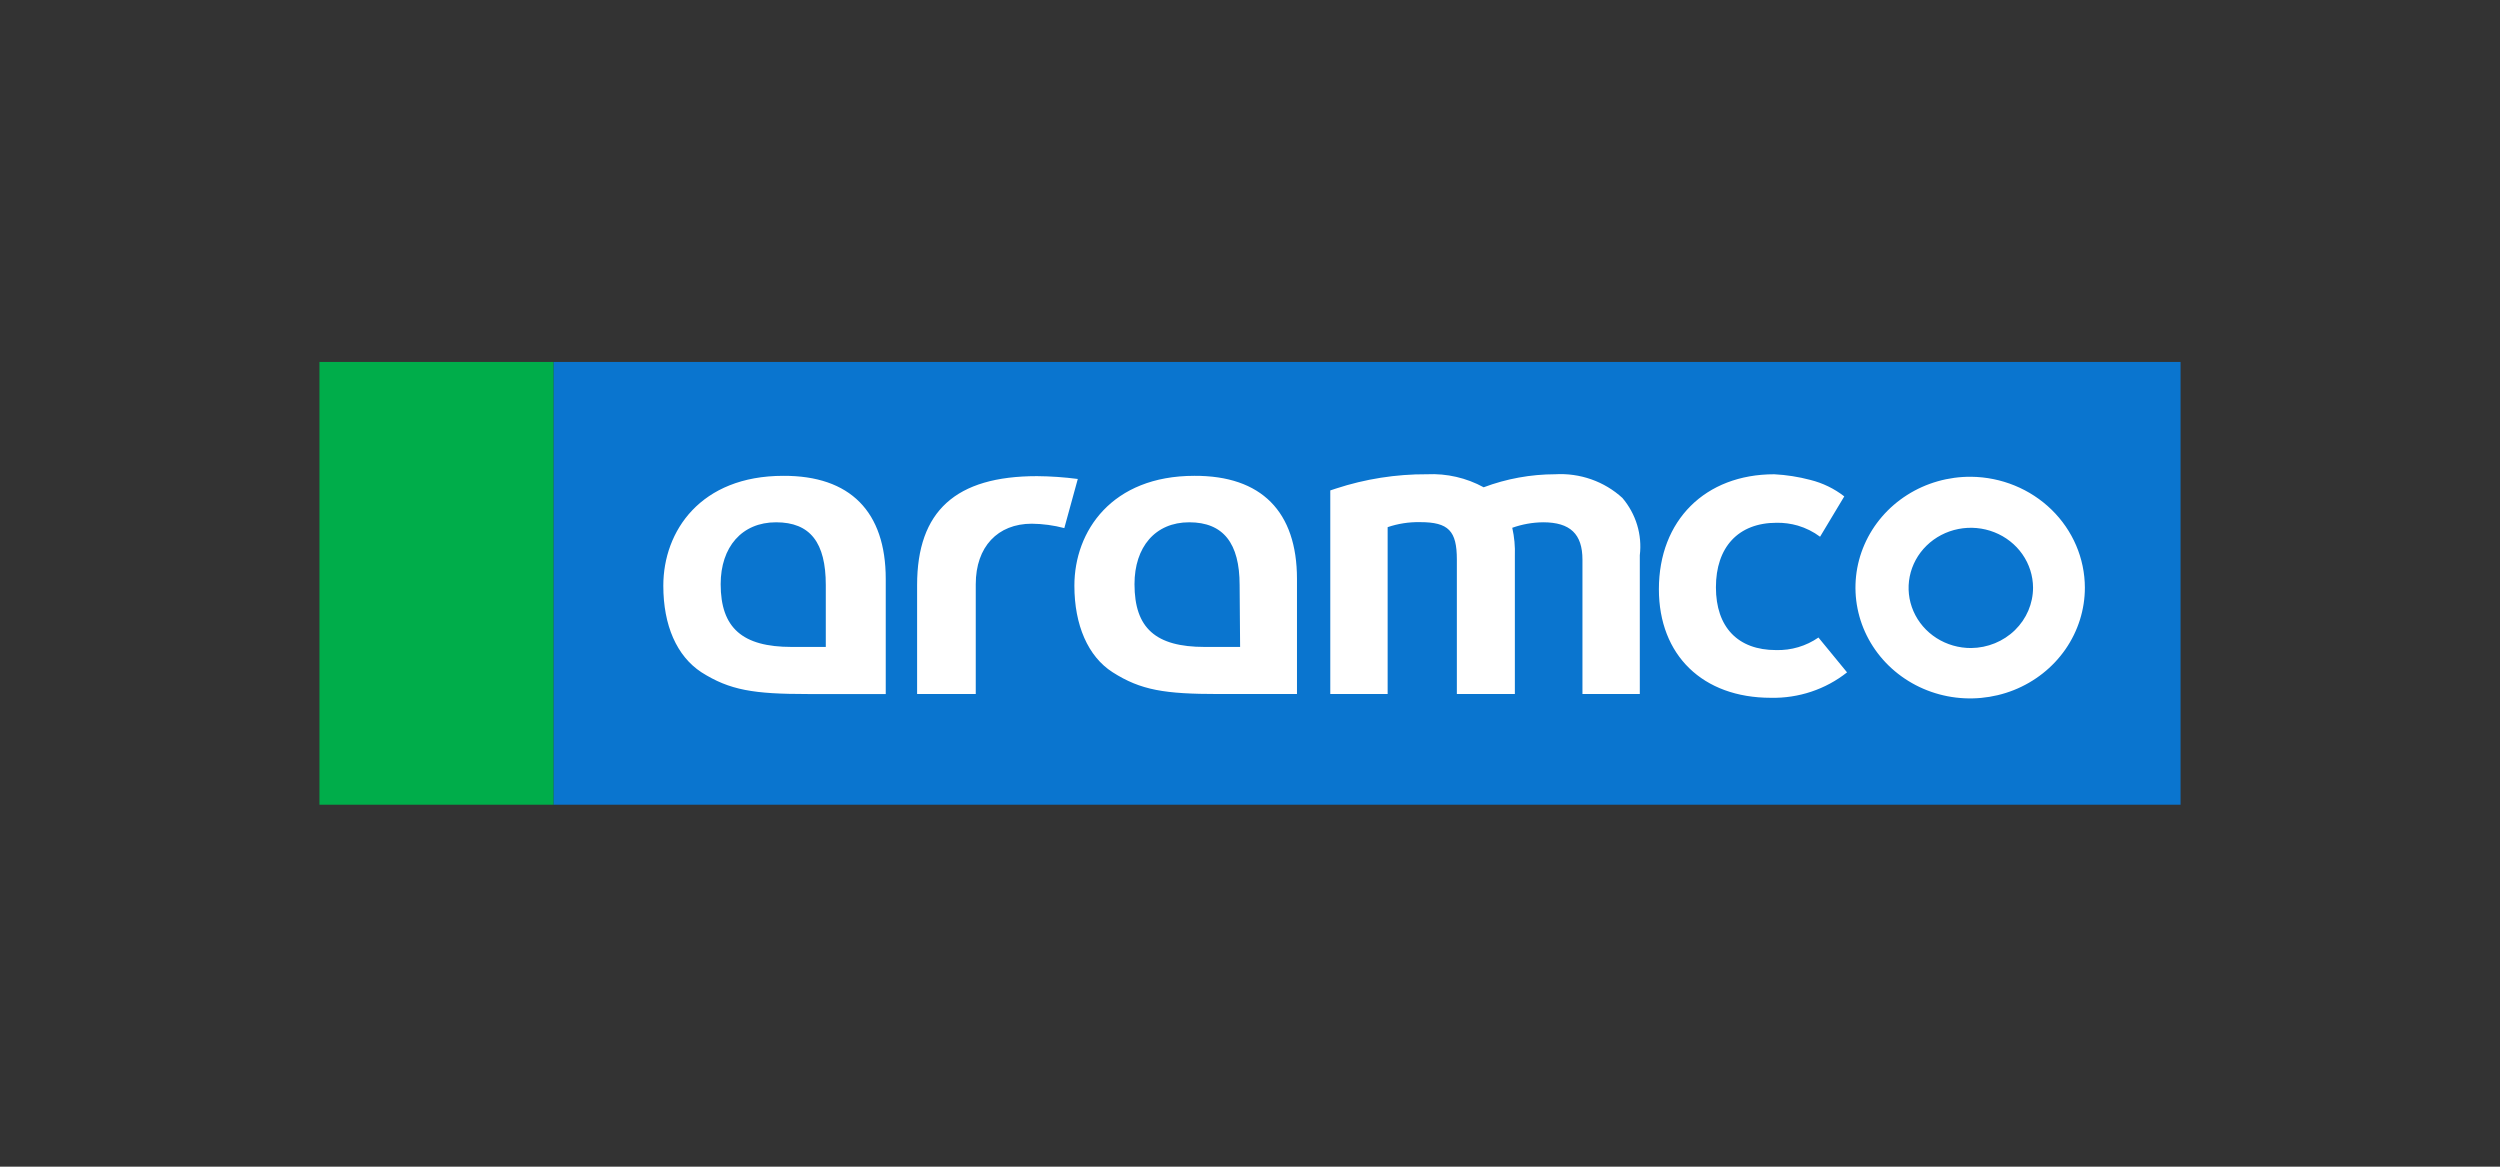
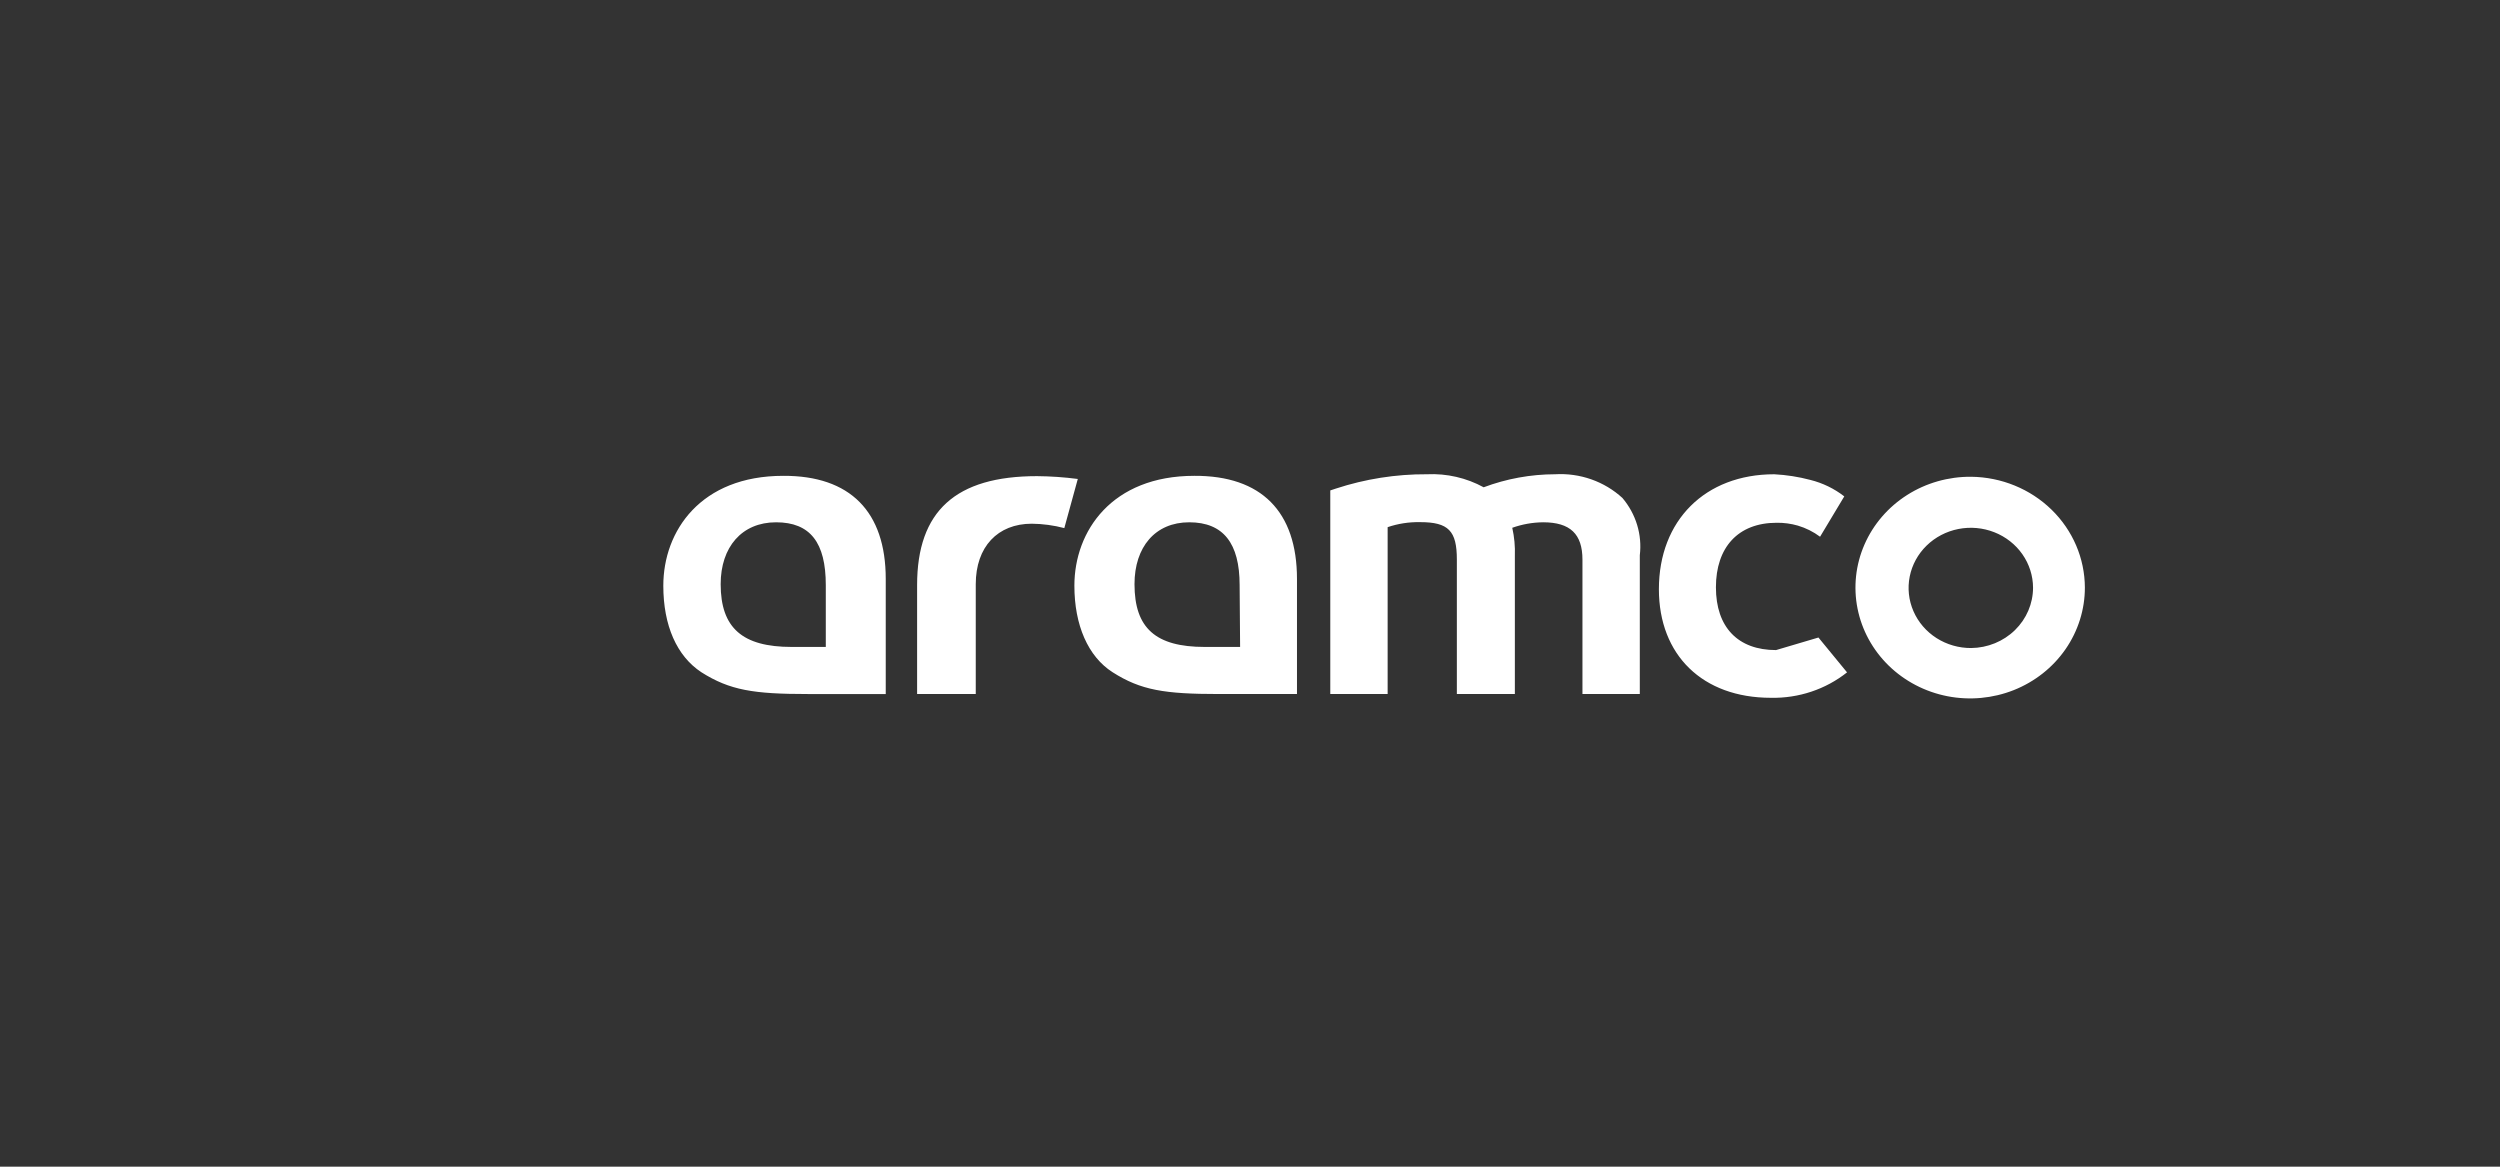
<svg xmlns="http://www.w3.org/2000/svg" width="360" height="168" viewBox="0 0 360 168" fill="none">
  <rect x="0" y="0" width="360" height="168" fill="#333333" stroke="none" />
  <g id="side=center, color=color">
    <g id="atoms/brand/rectangular-logo">
      <g id="Logo">
-         <rect id="Azul" x="79.694" y="52.121" width="234.306" height="63.758" fill="#0A75CF" />
-         <rect id="verde" width="33.694" height="63.758" transform="matrix(-1 0 0 1 79.694 52.121)" fill="#00AD4A" />
-         <path id="logo" fill-rule="evenodd" clip-rule="evenodd" d="M213.648 70.169C216.93 68.935 220.42 68.299 223.942 68.293C225.713 68.19 227.486 68.44 229.153 69.027C230.819 69.615 232.343 70.526 233.629 71.707C234.597 72.85 235.317 74.169 235.747 75.587C236.177 77.004 236.308 78.49 236.132 79.957V99.94H227.873V80.59C227.873 76.906 226.118 75.21 222.211 75.21C220.693 75.225 219.189 75.493 217.766 76.001C218.065 77.33 218.191 78.689 218.14 80.048V99.94H209.787V80.568C209.787 76.454 208.594 75.188 204.499 75.188C202.907 75.156 201.322 75.4 199.82 75.911V99.94H191.561V70.621L192.38 70.35C196.599 68.966 201.027 68.271 205.482 68.293C208.333 68.159 211.165 68.809 213.648 70.169ZM274.629 71.278C277.364 69.54 280.572 68.627 283.845 68.654C288.197 68.702 292.356 70.403 295.421 73.389C298.486 76.376 300.21 80.408 300.222 84.614C300.222 87.776 299.25 90.867 297.429 93.494C295.607 96.121 293.019 98.167 289.993 99.371C286.966 100.574 283.638 100.882 280.43 100.256C277.222 99.629 274.279 98.095 271.974 95.85C269.67 93.604 268.108 90.748 267.486 87.643C266.865 84.538 267.212 81.325 268.484 78.412C269.756 75.498 271.895 73.015 274.629 71.278ZM278.858 91.883C280.337 92.826 282.072 93.326 283.845 93.317C286.217 93.293 288.485 92.365 290.154 90.736C291.823 89.106 292.759 86.906 292.759 84.614C292.75 82.901 292.215 81.23 291.223 79.811C290.23 78.392 288.825 77.29 287.184 76.643C285.543 75.996 283.74 75.834 282.004 76.176C280.267 76.519 278.675 77.352 277.428 78.569C276.182 79.786 275.337 81.333 275 83.014C274.663 84.695 274.85 86.435 275.537 88.014C276.224 89.592 277.379 90.939 278.858 91.883ZM255.75 93.611C250.251 93.611 247.093 90.311 247.093 84.569C247.093 78.828 250.275 75.279 255.843 75.279C256.872 75.265 257.898 75.402 258.885 75.686C260.045 76.029 261.131 76.573 262.09 77.29L265.576 71.481C264.14 70.362 262.473 69.553 260.686 69.107C258.99 68.659 257.249 68.386 255.492 68.294C245.548 68.294 238.88 74.939 238.88 84.841C238.88 94.357 245.197 100.483 255.001 100.483C258.994 100.569 262.887 99.27 265.974 96.821L261.856 91.803C260.08 93.035 257.935 93.671 255.75 93.611ZM132.063 84.252C132.063 73.582 137.632 68.564 149.33 68.564C151.295 68.581 153.256 68.716 155.203 68.971L153.261 76.046C151.735 75.644 150.163 75.431 148.581 75.414C143.668 75.414 140.509 78.737 140.509 84.117V99.94H132.063V84.252ZM186.765 83.371V99.94H175.511C167.72 99.94 164.28 99.398 160.209 96.798C156.676 94.538 154.711 90.017 154.711 84.343C154.711 76.454 160.116 68.519 171.978 68.519C181.641 68.474 186.765 73.673 186.765 83.371ZM178.506 84.252C178.506 78.239 176.166 75.21 171.253 75.21C166.339 75.21 163.368 78.782 163.368 84.117C163.368 90.446 166.409 93.159 173.475 93.159H178.576L178.506 84.252ZM127.547 99.941V83.371C127.547 73.674 122.423 68.475 112.784 68.52C100.898 68.52 95.517 76.454 95.517 84.343C95.517 90.085 97.459 94.471 100.992 96.799C105.086 99.398 108.525 99.941 116.317 99.941H127.547ZM111.754 75.211C116.691 75.211 118.914 78.15 118.914 84.253V93.159H114C106.934 93.159 103.776 90.447 103.776 84.117C103.776 78.782 106.817 75.211 111.754 75.211Z" fill="white" />
+         <path id="logo" fill-rule="evenodd" clip-rule="evenodd" d="M213.648 70.169C216.93 68.935 220.42 68.299 223.942 68.293C225.713 68.19 227.486 68.44 229.153 69.027C230.819 69.615 232.343 70.526 233.629 71.707C234.597 72.85 235.317 74.169 235.747 75.587C236.177 77.004 236.308 78.49 236.132 79.957V99.94H227.873V80.59C227.873 76.906 226.118 75.21 222.211 75.21C220.693 75.225 219.189 75.493 217.766 76.001C218.065 77.33 218.191 78.689 218.14 80.048V99.94H209.787V80.568C209.787 76.454 208.594 75.188 204.499 75.188C202.907 75.156 201.322 75.4 199.82 75.911V99.94H191.561V70.621L192.38 70.35C196.599 68.966 201.027 68.271 205.482 68.293C208.333 68.159 211.165 68.809 213.648 70.169ZM274.629 71.278C277.364 69.54 280.572 68.627 283.845 68.654C288.197 68.702 292.356 70.403 295.421 73.389C298.486 76.376 300.21 80.408 300.222 84.614C300.222 87.776 299.25 90.867 297.429 93.494C295.607 96.121 293.019 98.167 289.993 99.371C286.966 100.574 283.638 100.882 280.43 100.256C277.222 99.629 274.279 98.095 271.974 95.85C269.67 93.604 268.108 90.748 267.486 87.643C266.865 84.538 267.212 81.325 268.484 78.412C269.756 75.498 271.895 73.015 274.629 71.278ZM278.858 91.883C280.337 92.826 282.072 93.326 283.845 93.317C286.217 93.293 288.485 92.365 290.154 90.736C291.823 89.106 292.759 86.906 292.759 84.614C292.75 82.901 292.215 81.23 291.223 79.811C290.23 78.392 288.825 77.29 287.184 76.643C285.543 75.996 283.74 75.834 282.004 76.176C280.267 76.519 278.675 77.352 277.428 78.569C276.182 79.786 275.337 81.333 275 83.014C274.663 84.695 274.85 86.435 275.537 88.014C276.224 89.592 277.379 90.939 278.858 91.883ZM255.75 93.611C250.251 93.611 247.093 90.311 247.093 84.569C247.093 78.828 250.275 75.279 255.843 75.279C256.872 75.265 257.898 75.402 258.885 75.686C260.045 76.029 261.131 76.573 262.09 77.29L265.576 71.481C264.14 70.362 262.473 69.553 260.686 69.107C258.99 68.659 257.249 68.386 255.492 68.294C245.548 68.294 238.88 74.939 238.88 84.841C238.88 94.357 245.197 100.483 255.001 100.483C258.994 100.569 262.887 99.27 265.974 96.821L261.856 91.803ZM132.063 84.252C132.063 73.582 137.632 68.564 149.33 68.564C151.295 68.581 153.256 68.716 155.203 68.971L153.261 76.046C151.735 75.644 150.163 75.431 148.581 75.414C143.668 75.414 140.509 78.737 140.509 84.117V99.94H132.063V84.252ZM186.765 83.371V99.94H175.511C167.72 99.94 164.28 99.398 160.209 96.798C156.676 94.538 154.711 90.017 154.711 84.343C154.711 76.454 160.116 68.519 171.978 68.519C181.641 68.474 186.765 73.673 186.765 83.371ZM178.506 84.252C178.506 78.239 176.166 75.21 171.253 75.21C166.339 75.21 163.368 78.782 163.368 84.117C163.368 90.446 166.409 93.159 173.475 93.159H178.576L178.506 84.252ZM127.547 99.941V83.371C127.547 73.674 122.423 68.475 112.784 68.52C100.898 68.52 95.517 76.454 95.517 84.343C95.517 90.085 97.459 94.471 100.992 96.799C105.086 99.398 108.525 99.941 116.317 99.941H127.547ZM111.754 75.211C116.691 75.211 118.914 78.15 118.914 84.253V93.159H114C106.934 93.159 103.776 90.447 103.776 84.117C103.776 78.782 106.817 75.211 111.754 75.211Z" fill="white" />
      </g>
    </g>
  </g>
</svg>